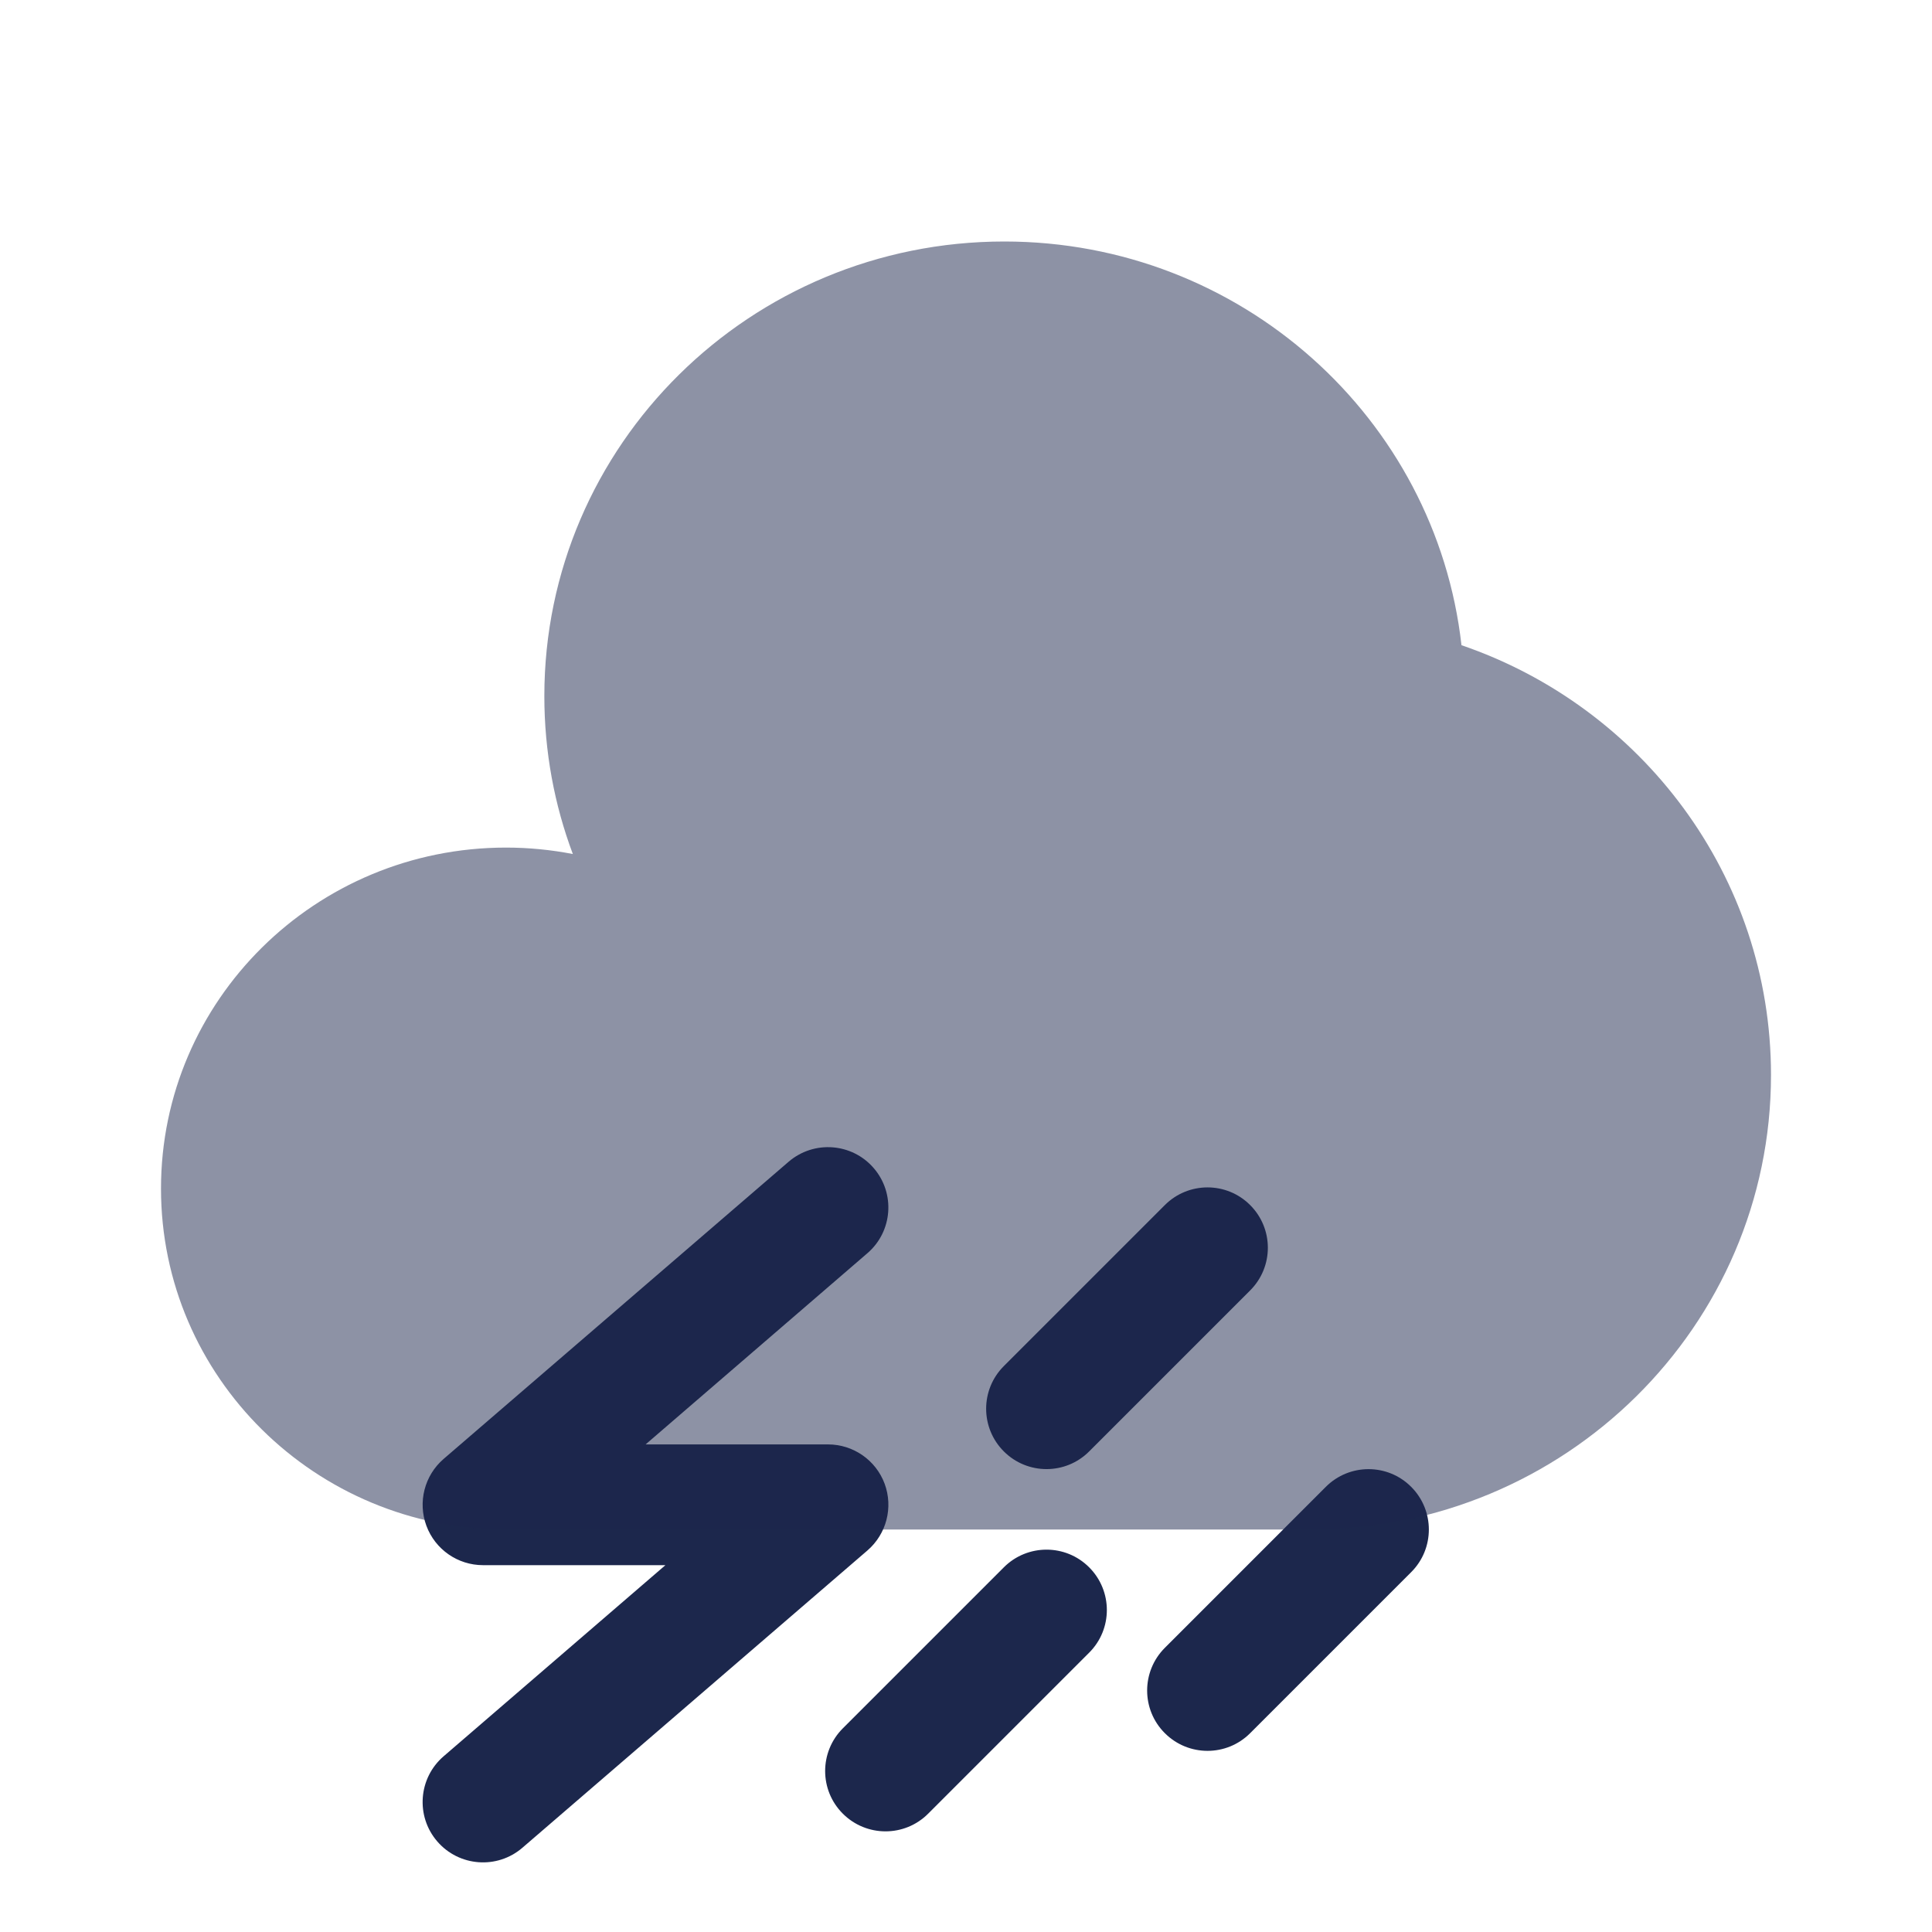
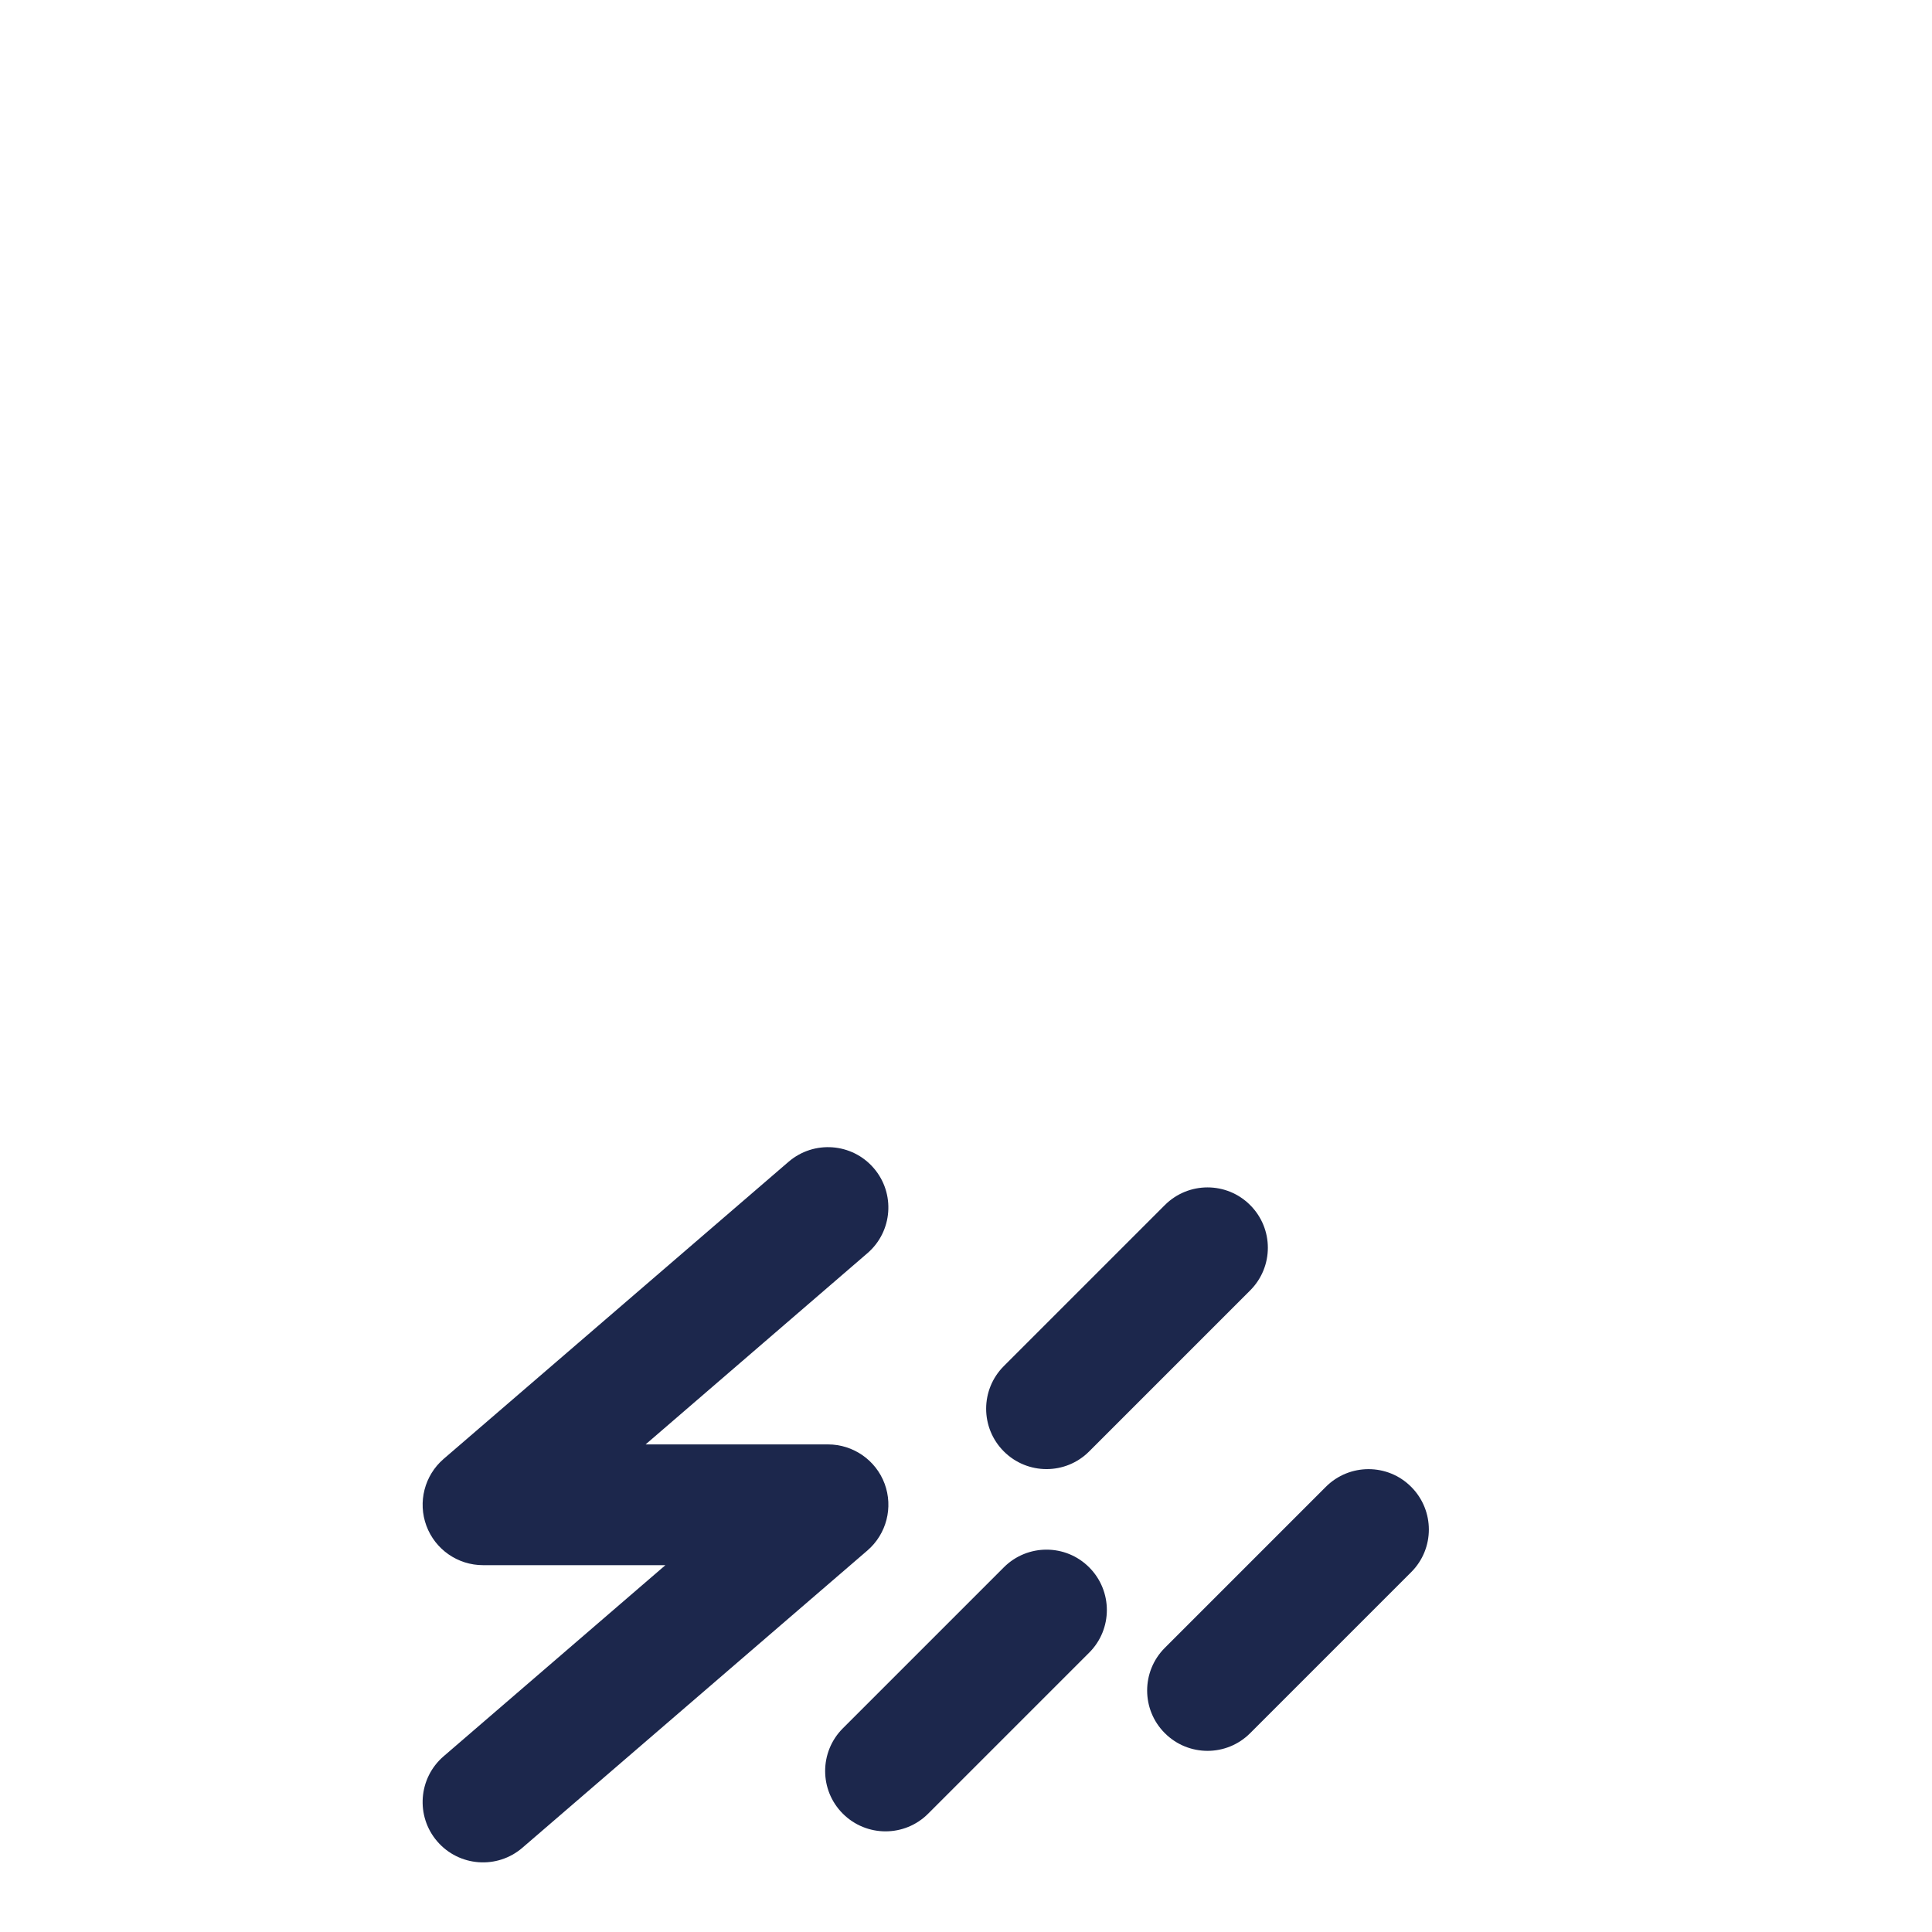
<svg xmlns="http://www.w3.org/2000/svg" width="800px" height="800px" viewBox="0 0 24 24" fill="none">
  <path fill-rule="evenodd" clip-rule="evenodd" d="M10.854 14.511C11.124 14.824 11.089 15.298 10.775 15.568L8.02 17.943H10.286C10.599 17.943 10.88 18.138 10.989 18.431C11.098 18.725 11.013 19.056 10.775 19.261L6.49 22.953C6.176 23.224 5.702 23.188 5.432 22.875C5.161 22.561 5.197 22.087 5.511 21.817L8.266 19.443H6C5.687 19.443 5.406 19.248 5.297 18.954C5.188 18.66 5.273 18.329 5.51 18.124L9.796 14.432C10.11 14.162 10.584 14.197 10.854 14.511ZM15.53 14.97C15.823 15.263 15.823 15.737 15.53 16.03L13.53 18.03C13.238 18.323 12.763 18.323 12.47 18.03C12.177 17.737 12.177 17.263 12.47 16.97L14.47 14.97C14.763 14.677 15.238 14.677 15.53 14.97ZM17.53 18.47C17.823 18.763 17.823 19.238 17.53 19.53L15.53 21.53C15.238 21.823 14.763 21.823 14.47 21.53C14.177 21.238 14.177 20.763 14.47 20.47L16.47 18.47C16.763 18.177 17.238 18.177 17.53 18.47ZM13.53 19.47C13.823 19.763 13.823 20.238 13.53 20.53L11.53 22.53C11.238 22.823 10.763 22.823 10.47 22.53C10.177 22.238 10.177 21.763 10.47 21.47L12.47 19.47C12.763 19.177 13.238 19.177 13.53 19.47Z" fill="#1C274C" />
-   <path opacity="0.5" d="M16.286 19C19.442 19 22 16.472 22 13.353C22 10.881 20.393 8.78 18.155 8.015C17.837 5.194 15.416 3 12.476 3C9.32 3 6.762 5.528 6.762 8.647C6.762 9.337 6.887 9.998 7.116 10.609C6.848 10.557 6.57 10.529 6.286 10.529C3.919 10.529 2 12.426 2 14.765C2 17.104 3.919 19 6.286 19H16.286Z" fill="#1C274C" />
</svg>